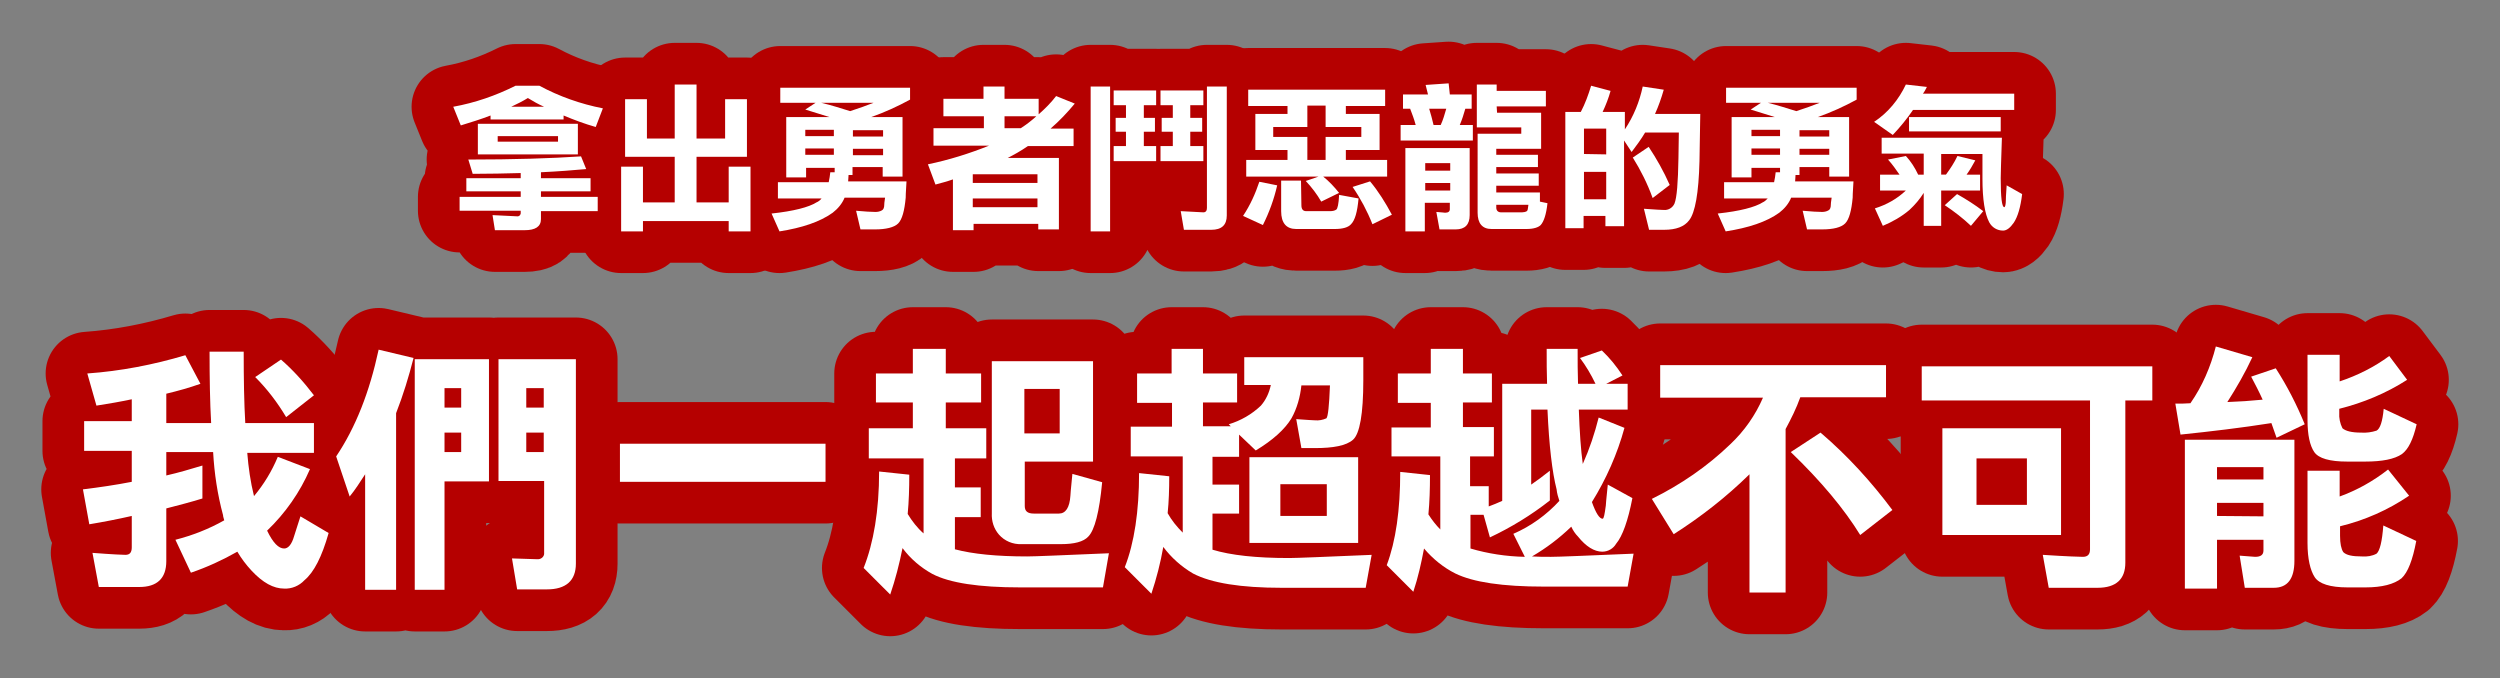
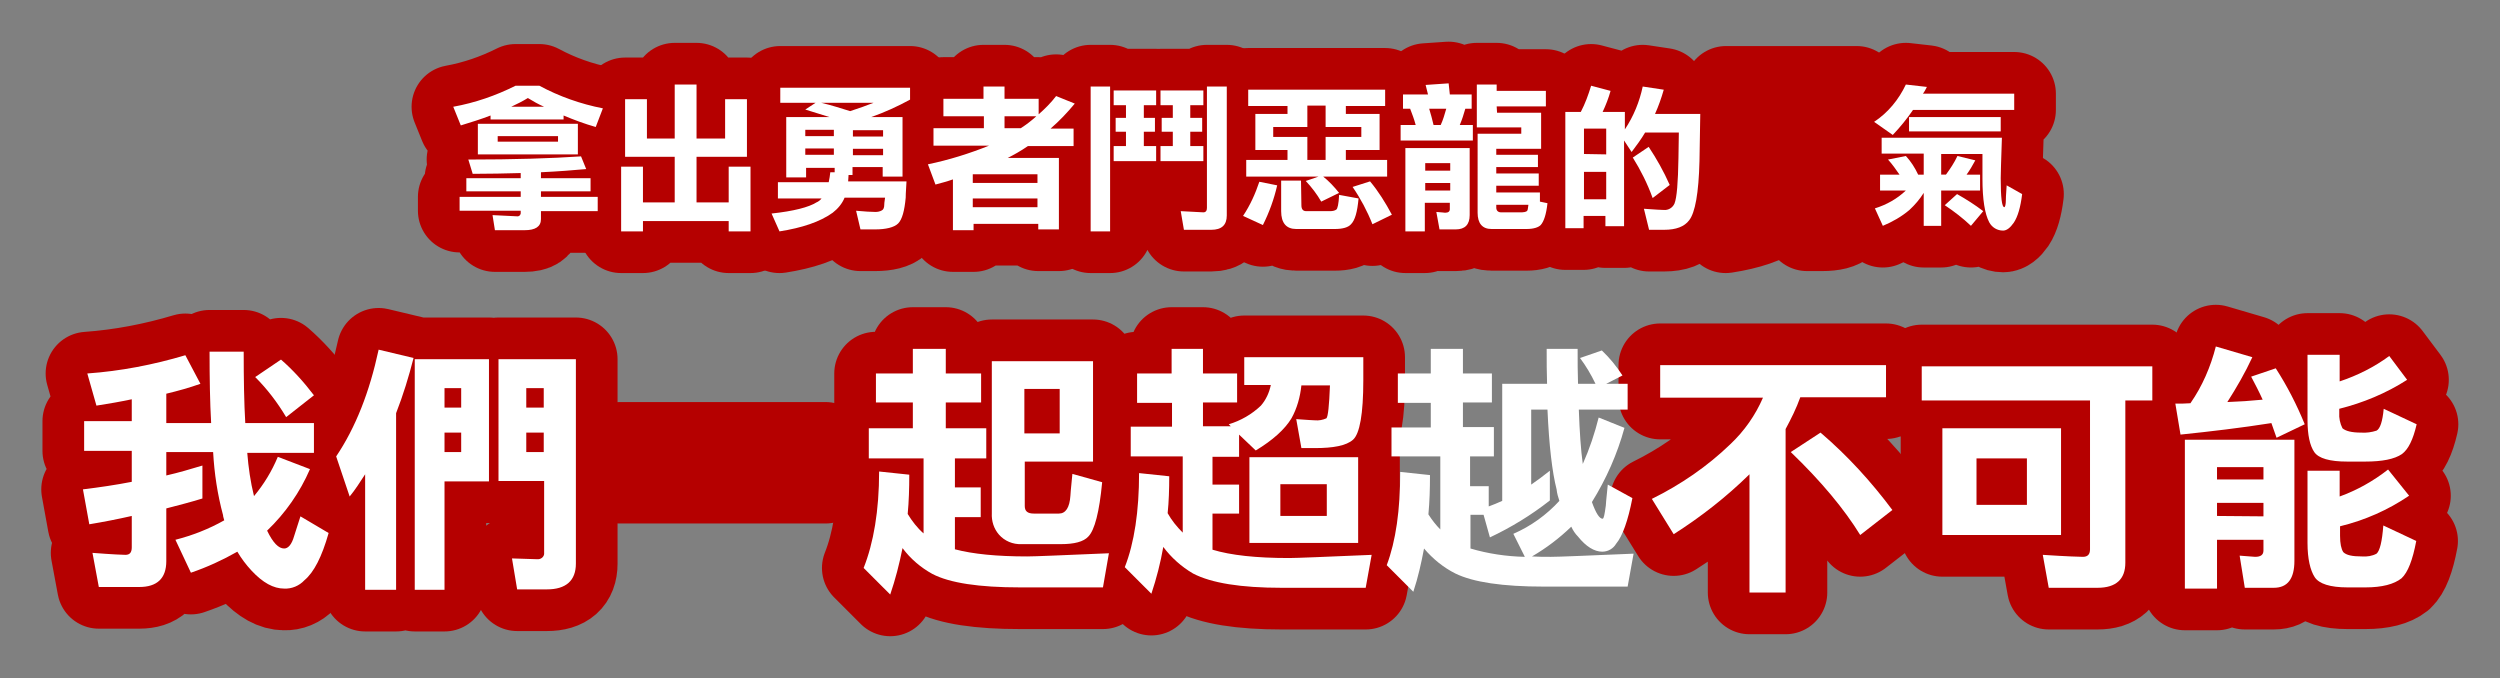
<svg xmlns="http://www.w3.org/2000/svg" version="1.1" id="圖層_1" x="0px" y="0px" viewBox="0 0 629.9 170.9" style="enable-background:new 0 0 629.9 170.9;" xml:space="preserve">
  <rect x="0" y="0" width="629.9" height="170.9" fill="#808080" stroke="none" />
  <title>kv-text</title>
  <g id="text">
    <path style="fill:none;stroke:#B50000;stroke-width:21;stroke-linecap:round;stroke-linejoin:round;" d="M50.5,96.7   c-2.8,1-5.7,1.8-8.6,2.5v7.4h11.3c-0.3-5.3-0.4-11.3-0.4-18h8.6c0,6.9,0.1,12.9,0.4,18h17.3v7.5H62.3c0.3,3.7,0.8,7.3,1.7,10.9   c2.5-3,4.5-6.3,6-9.9l8.1,3.1c-2.5,5.8-6.2,11.1-10.8,15.5c1.5,3.1,2.9,4.5,4.3,4.5c1,0,1.9-1,2.5-3.1c0.4-1.4,1-3,1.6-5l7.1,4.2   c-1.7,6-3.7,9.9-6.1,11.9c-1.3,1.4-3.2,2.2-5.1,2.1c-2.7,0-5.4-1.5-8.2-4.5c-1.4-1.5-2.6-3.1-3.6-4.8c-3.7,2.1-7.6,3.9-11.7,5.3   l-3.9-8.3c4.3-1.1,8.4-2.7,12.3-4.9c-0.1-0.5-0.3-0.9-0.3-1.3c-1.4-5.2-2.2-10.5-2.5-15.9H41.9v5.9c3.1-0.7,6.1-1.6,9.1-2.5v8.3   c-2.9,0.9-6,1.7-9.1,2.5v13.3c0,4.3-2.3,6.5-6.8,6.5H24.9l-1.6-8.6c5.1,0.4,7.9,0.5,8.3,0.5c1.1,0,1.6-0.6,1.6-1.9v-7.9   c-3.5,0.8-7.1,1.5-10.7,2.1l-1.6-8.8c4.1-0.5,8.2-1.1,12.3-1.9v-7.8h-12v-7.5h12v-5.5c-2.8,0.6-5.7,1.1-8.9,1.6l-2.3-8.1   c8.4-0.6,16.7-2.2,24.7-4.6L50.5,96.7z M79.1,99.6l-7,5.5c-2.2-3.7-4.8-7.1-7.8-10.1l6.5-4.4C73.8,93.2,76.6,96.3,79.1,99.6z" />
    <path style="fill:none;stroke:#B50000;stroke-width:21;stroke-linecap:round;stroke-linejoin:round;" d="M104.2,90.2   c-1.2,4.7-2.6,9.3-4.4,13.9v44.5H92v-29.1c-1.3,2-2.5,3.9-3.9,5.6L84.7,115c4.9-7.3,8.4-16.2,10.7-26.9L104.2,90.2z M112,148.6   h-7.5V90.5h18.7v30.8H112L112,148.6z M112,97.8v4.9h4.2v-4.9H112z M112,113.9h4.2V109H112L112,113.9z M145.1,90.5V142   c0,4.3-2.5,6.5-7.3,6.5h-7.5l-1.3-7.8c3.7,0.1,5.7,0.2,6.3,0.2c0.9,0.1,1.7-0.5,1.8-1.3c0-0.2,0-0.3,0-0.5v-17.9h-11.5V90.5   L145.1,90.5L145.1,90.5z M137,97.8h-4.4v4.9h4.4V97.8z M137,109h-4.4v4.9h4.4V109z" />
    <path style="fill:none;stroke:#B50000;stroke-width:21;stroke-linecap:round;stroke-linejoin:round;" d="M208,111.8v9.6h-51.8v-9.6   H208z" />
    <path style="fill:none;stroke:#B50000;stroke-width:21;stroke-linecap:round;stroke-linejoin:round;" d="M230,94.1v-6.2h8.3v6.2   h8.9v7.3h-8.9v6.5h10.2v7.6h-7.9v7.3h6.5v7.5h-6.5v8.1c4.5,1.2,10.6,1.8,18.2,1.8c1.9,0,8.8-0.3,20.6-0.8l-1.5,8.6h-20.9   c-10.3,0-17.7-1.1-22.1-3.4c-2.9-1.6-5.5-3.8-7.5-6.5c-0.8,4-1.8,7.9-3.1,11.7l-6.7-6.7c2.5-6.3,3.9-14.4,3.9-24.3l7.6,0.8   c0,3.5-0.1,6.7-0.4,9.9c1.1,1.8,2.4,3.5,4,4.9v-18.9h-13.8v-7.6H230v-6.5h-9.3v-7.3H230z M275.4,91v25.3h-17.2v11.2   c0,1.3,0.7,1.9,2.3,1.9h6.3c1.7,0,2.7-1.5,2.9-4.5c0,0,0.1-1.8,0.5-5.5l7.5,2.1c-0.7,7.5-1.9,12.1-3.5,13.7   c-1.2,1.3-3.5,1.9-6.9,1.9h-9.9c-2.2,0.1-4.3-0.8-5.7-2.4c-1.3-1.5-1.9-3.4-1.8-5.4V91H275.4z M267,98h-8.9v11.2h8.9V98z" />
    <path style="fill:none;stroke:#B50000;stroke-width:21;stroke-linecap:round;stroke-linejoin:round;" d="M295.2,94.1v-6.2h7.9v6.2   h8.6v7.3h-8.6v6h7l-0.5-0.5c3-0.9,5.8-2.5,8.1-4.7c1.3-1.5,2.1-3.3,2.5-5.2h-6.7v-7h30v5.8c0,8.5-0.9,13.5-2.6,15s-5,2.1-9.6,2.1   h-3.4l-1.3-7.3c2.8,0.2,4.3,0.3,4.7,0.3c1,0.1,2-0.1,2.9-0.5c0.4-0.4,0.7-3.1,0.9-8.3h-7.2c-0.3,2.9-1.1,5.8-2.5,8.3   c-1.7,2.8-4.7,5.5-9,8.1l-4.2-4v5.6h-6.7v7h6.7v7.3h-6.7v9.1c4.6,1.4,11,2.1,19.3,2.1c1.9,0,8.9-0.3,20.8-0.8l-1.5,8.3h-21.1   c-10.4,0-17.8-1.2-22.4-3.6c-2.9-1.7-5.5-4-7.5-6.7c-0.7,4-1.7,7.9-3,11.8l-6.7-6.7c2.4-6.1,3.6-14.1,3.6-23.7l7.6,0.8   c0,3.3-0.1,6.4-0.4,9.3c1,1.8,2.3,3.4,3.8,4.9V115h-13.1v-7.5h10.4v-6h-8.8v-7.4H295.2z M342.2,115.2v21.6h-27.4v-21.6L342.2,115.2   z M334.3,122h-11.7v8h11.7L334.3,122z" />
-     <path style="fill:none;stroke:#B50000;stroke-width:21;stroke-linecap:round;stroke-linejoin:round;" d="M360.5,94.1v-6.2h8.1v6.2   h7.3v7.3h-7.3v6.2h7.8v7.4h-6v7.5h4.7v5.1c1.1-0.4,2.3-0.9,3.4-1.4V96.7h11.3c-0.1-2.8-0.1-5.7-0.1-8.8h7.8c0,3.2,0,6.1,0.1,8.8   h4.4c-1.1-2.3-2.4-4.5-3.9-6.5l5.5-1.9c2,1.9,3.7,4,5.2,6.3l-4.1,2.1h5.4v6.5h-12.3c0.2,5.6,0.5,10.1,1,13.7c1.7-3.8,3-7.7,4-11.7   l6.5,2.6c-1.8,6.6-4.6,12.9-8.2,18.7c1,2.8,1.9,4.2,2.7,4.2c0.3,0,0.5-1.1,0.8-3.3c0,0,0.1-1.7,0.5-5.3l6.2,3.4   c-1.1,5.7-2.5,9.6-4.1,11.5c-0.7,1.2-2,2-3.5,2c-2,0-4.1-1.3-6.1-3.8c-0.7-0.7-1.3-1.6-1.7-2.5c-3,2.9-6.3,5.4-9.9,7.5   c1.5,0.1,3.1,0.1,4.8,0.1c1.9,0,8.9-0.3,20.8-0.8l-1.5,8.3h-21.1c-10.4,0-17.8-1.1-22.3-3.3c-3-1.5-5.7-3.7-7.9-6.3   c-0.7,3.7-1.5,7.3-2.7,10.9l-6.7-6.7c2.3-6.1,3.4-13.9,3.4-23.5l7.5,0.8c0,3.5-0.1,6.7-0.4,9.9c0.9,1.4,1.9,2.7,3,3.8V115h-12.3   v-7.3h9.9v-6.2h-8.3v-7.4H360.5z M381.3,134.5c4.4-1.9,8.4-4.8,11.6-8.3c-0.3-0.9-0.6-1.9-0.7-2.9c-1.1-4.3-1.9-11-2.3-20.1h-4.1   v18.9c1.6-1.1,3.2-2.3,4.7-3.5v7.5c-4.7,3.7-9.8,6.8-15.1,9.3l-1.6-5.7h-3.3v8.5c4.4,1.3,9,2,13.7,2.1L381.3,134.5z" />
    <path style="fill:none;stroke:#B50000;stroke-width:21;stroke-linecap:round;stroke-linejoin:round;" d="M475.2,92v8.1h-21.6   c-1,2.8-2.3,5.4-3.7,8v41.2h-9.1v-29.8c-5.8,5.7-12.2,10.7-19.1,15.1l-5.5-8.9c7.3-3.6,14-8.2,19.8-13.8c3.5-3.3,6.3-7.3,8.2-11.7   h-25.9V92H475.2z M476.8,128.5l-8.1,6.3c-4-6.5-9.8-13.5-17.5-20.9l7.5-4.9C465.5,114.8,471.5,121.4,476.8,128.5L476.8,128.5z" />
    <path style="fill:none;stroke:#B50000;stroke-width:21;stroke-linecap:round;stroke-linejoin:round;" d="M542.3,92.3v8.6h-6.8v40.9   c0,4.1-2.3,6.3-7,6.3h-12.3l-1.5-8.3c6.1,0.4,9.5,0.5,10.1,0.5c1.2,0,1.8-0.6,1.8-1.9v-37.5h-42.4v-8.6H542.3z M519.3,107.9v26.9   h-29.9v-26.9H519.3z M510.7,115.5H498v11.7h12.7L510.7,115.5z" />
    <path style="fill:none;stroke:#B50000;stroke-width:21;stroke-linecap:round;stroke-linejoin:round;" d="M567.5,90   c-1.8,3.9-4,7.7-6.3,11.3c2.9-0.1,5.9-0.3,8.9-0.6c-0.9-2-1.9-3.9-2.9-5.8l6.2-2.1c2.9,4.5,5.3,9.2,7.3,14.1l-7.1,3.4   c-0.4-1.2-0.9-2.5-1.3-3.7c-7.6,1.2-15.2,2.1-22.9,2.9l-1.3-7.8c1.3,0,2.5,0,3.8-0.1c3-4.3,5.1-9.2,6.4-14.3L567.5,90z    M578.1,110.8v30.5c0,4.5-1.7,6.8-5.2,6.8h-7.3l-1.3-8.1c2.5,0.2,3.9,0.3,3.9,0.3c1.4,0,2.1-0.5,2.1-1.6V136h-11.7v12.3h-8.1v-37.5   L578.1,110.8L578.1,110.8z M570.3,120.8v-3.1h-11.7v3.1H570.3z M570.3,130.1v-3.4h-11.7v3.3L570.3,130.1z M606.5,95.7   c-5.3,3.4-11.1,5.8-17.1,7.3v1c-0.1,1.3,0.2,2.7,0.8,3.9c0.8,0.7,2.3,1.1,4.7,1.1c1.3,0.1,2.7-0.1,3.9-0.5c0.9-0.5,1.5-2.3,1.8-5.5   l8.3,3.9c-0.9,3.9-2.1,6.3-3.7,7.5c-1.9,1.3-5,1.9-9.3,1.9h-4.5c-4.4,0-7.2-0.8-8.3-2.4s-1.7-4.3-1.7-8V89.4h8.1v6.7   c4.5-1.5,8.7-3.6,12.5-6.4L606.5,95.7z M607,124.9c-5.3,3.6-11.2,6.2-17.4,7.7v2.4c0,2,0.3,3.3,0.8,4.1c0.8,0.8,2.3,1.1,4.7,1.1   c1.3,0.1,2.6-0.1,3.7-0.7c0.8-0.7,1.4-3,1.7-7.1l8.3,3.9c-0.9,4.8-2.1,7.9-3.7,9.4c-1.9,1.5-4.9,2.3-9.1,2.3h-4.5   c-4.4,0-7.2-0.9-8.3-2.6s-1.8-4.6-1.8-8.6v-18.2h8.1v6.5c4.4-1.6,8.5-3.9,12.2-6.8L607,124.9z" />
    <g>
      <path style="fill:none;stroke:#B50000;stroke-width:21;stroke-linecap:round;stroke-linejoin:round;" d="M135.9,21.6    c5,2.7,10.4,4.6,16,5.7l-1.8,4.7c-2.8-0.8-5.5-1.8-8.1-2.9v1h-18.4v-1c-2.3,0.9-4.9,1.7-7.5,2.5l-1.9-4.7c5.5-1,10.7-2.8,15.7-5.3    H135.9L135.9,21.6z M147.7,42.6c-3.3,0.3-7.1,0.6-11.4,0.8v1.5h12.5v3.3h-12.5v1.4h14.3v3.6h-14.3v2c0,1.9-1.4,2.8-4.1,2.8h-7.5    l-0.6-3.8c3.7,0.2,5.8,0.3,6.1,0.3c0.5,0.1,0.9-0.2,1-0.7c0-0.1,0-0.2,0-0.3v-0.4h-15.4v-3.5h15.4v-1.4h-13.7v-3.3h13.7v-1.3    c-3.8,0.1-7.8,0.2-12.1,0.2l-1.1-3.6c11.5,0,20.9-0.3,28.4-0.8L147.7,42.6z M145.6,31.2v7.7h-25.2v-7.7H145.6z M140.6,34.3h-15.2    v1.4h15.2L140.6,34.3z M137.1,26.9c-1.4-0.6-2.8-1.4-4.1-2.2c-1.3,0.8-2.7,1.5-4.2,2.2H137.1z" />
      <path style="fill:none;stroke:#B50000;stroke-width:21;stroke-linecap:round;stroke-linejoin:round;" d="M162.9,34.9h7.1V21.3h5.5    v13.6h7.2V25h5.5v14.5h-12.7V51h8.1v-9h5.5v16.3h-5.5v-2.6H162v2.6h-5.5V42h5.5v9h8V39.5h-12.5V25h5.5V34.9z" />
      <path style="fill:none;stroke:#B50000;stroke-width:21;stroke-linecap:round;stroke-linejoin:round;" d="M229.3,22.1v3    c-3.1,1.7-6.4,3.2-9.8,4.4h7.9v15h-5v-2.4h-7.6v2h-1c0,0.6-0.1,1.1-0.1,1.6h14.7c-0.2,2.8-0.2,4.1-0.2,4.1    c-0.3,3.3-0.9,5.5-1.9,6.5s-3.1,1.5-5.8,1.5h-3.7l-1.1-4.7c2.2,0.2,3.9,0.3,4.9,0.3c0.5,0,1.1-0.1,1.6-0.4    c0.4-0.2,0.6-0.7,0.6-1.5c0,0,0-0.6,0.2-1.7h-10.2c-0.6,1.5-1.7,2.8-3,3.8c-3.2,2.3-7.7,3.8-13.4,4.7l-2-4.5    c5.6-0.6,9.4-1.6,11.3-2.8c0.5-0.2,1-0.6,1.3-1h-11v-4.1h12.8c0.2-0.8,0.3-1.7,0.4-2.5h1.1v-1.1h-7.2v2.4h-5V29.5h10.9    c-1.9-0.6-3.9-1.2-6.1-1.9l2.6-1.7h-8.9v-3.8H229.3z M210.1,34.3v-1.6h-7.2v1.6L210.1,34.3z M210.1,39v-1.6h-7.2V39L210.1,39z     M214.2,28c2.2-0.7,4.1-1.4,5.9-2.1h-13.2C209.5,26.5,211.9,27.3,214.2,28L214.2,28z M214.9,34.4h7.6v-1.6h-7.6V34.4z M214.9,39.1    h7.6v-1.6h-7.6V39.1z" />
      <path style="fill:none;stroke:#B50000;stroke-width:21;stroke-linecap:round;stroke-linejoin:round;" d="M247.8,24.9v-3.1h5.3v3.1    h8.6v3.9c1.6-1.4,3.1-2.9,4.4-4.6l4.7,1.9c-1.9,2.3-3.9,4.4-6.1,6.3h5.8v4.4h-11.5c-0.9,0.6-1.8,1.2-2.7,1.7    c-0.9,0.5-1.6,0.9-2.4,1.3h12.9v18h-5.2v-1.4h-16.3V58h-5.2V45.2c-1.4,0.5-2.9,0.9-4.4,1.3l-1.9-5.1c5.3-1.1,10.4-2.7,15.4-4.7    h-14v-4.4h12.7v-3h-10.2v-4.4H247.8z M261.4,46.1v-2.2h-16.3v2.2H261.4z M261.4,52.2V50h-16.3v2.2L261.4,52.2z M261.1,29.3h-8v3    h4.1C258.6,31.4,259.9,30.4,261.1,29.3z" />
      <path style="fill:none;stroke:#B50000;stroke-width:21;stroke-linecap:round;stroke-linejoin:round;" d="M279.7,21.8v36.5h-4.9    V21.8H279.7z M291.3,22.8v3.7h-3.1v3.2h2.8v3.5h-2.8v3.6h3.1v3.8h-10.7v-3.8h3.1v-3.6h-2.6v-3.5h2.6v-3.2h-3.1v-3.7L291.3,22.8z     M303.2,22.8v3.7h-3.3v3.2h3v3.5h-3v3.6h3.3v3.8h-10.8v-3.8h3.1v-3.6h-2.8v-3.5h2.8v-3.2h-3.1v-3.7L303.2,22.8z M309.1,54.3    c0,2.4-1.3,3.6-3.9,3.6h-6.9l-0.8-4.7c3.4,0.2,5.3,0.3,5.7,0.3c0.6,0,0.9-0.4,0.9-1.1V21.8h5L309.1,54.3z" />
      <path style="fill:none;stroke:#B50000;stroke-width:21;stroke-linecap:round;stroke-linejoin:round;" d="M321.8,46.7    c-0.8,3.5-2,6.8-3.6,10l-5-2.3c1.8-2.7,3.1-5.6,4.1-8.6L321.8,46.7z M349,22.6v4.1h-9.9v2h8.5v9.1h-8.5v2.5h10.4v4.2h-16.1    c1.5,1.2,2.8,2.6,4,4.1l-4.5,2.2c-1.1-1.9-2.4-3.6-3.9-5.2l3.2-1.1h-18.2v-4.2h10.4v-2.5h-8.1v-9.1h8.1v-2h-9.9v-4.1L349,22.6z     M334,40.3v-5.8h9V32h-9v-5.4h-4.6V32h-8.6v2.5h8.6v5.8L334,40.3z M327.9,51.7c0,1,0.4,1.5,1.2,1.5h6.1c0.5,0,1.1-0.1,1.5-0.4    c0.3-0.2,0.6-1.4,0.7-3.7l4.9,0.9c-0.3,3.4-0.9,5.5-1.9,6.5c-0.7,0.8-2.1,1.2-4.1,1.2h-9.7c-2.5,0-3.8-1.5-3.8-4.5v-7.7h5    L327.9,51.7z M350.7,54.1l-4.9,2.4c-1.3-3.3-3-6.5-5-9.4l4.4-1.4C347.3,48.2,349.1,51.1,350.7,54.1L350.7,54.1z" />
      <path style="fill:none;stroke:#B50000;stroke-width:21;stroke-linecap:round;stroke-linejoin:round;" d="M365.3,23.8h5.5v3.6h-1.6    c-0.4,1.4-0.8,2.7-1.4,4.1h3.3v3.9h-18.2v-3.9h3.8c-0.4-1.5-0.9-2.8-1.4-4.1h-1.8v-3.6h6.3c-0.2-0.9-0.4-1.6-0.6-2.4l5.8-0.4    C365.1,22,365.2,22.9,365.3,23.8z M370.3,37.3v16.9c0,2.4-1.2,3.6-3.5,3.6h-4.1l-0.8-4.4c1.4,0.1,2.2,0.2,2.2,0.2    c0.8,0,1.2-0.3,1.2-0.9v-1.6h-6.3v7.2h-4.9v-21L370.3,37.3L370.3,37.3z M365.4,43v-1.9h-6.3V43H365.4z M365.4,48v-1.9h-6.3V48    H365.4z M363,31.5c0.6-1.3,1-2.7,1.4-4.1h-4.3c0.4,1.4,0.8,2.7,1.1,4.1L363,31.5z M377.2,28.4h11.1v9.1H377V39h10.5v3.1H377v1.6    h10.7v3.1H377v1.7h11v2.3l1.9,0.4c-0.3,2.8-0.9,4.6-1.7,5.5c-0.6,0.6-1.8,1-3.6,1h-8.8c-2.3,0-3.5-1.4-3.5-4.1V33.7h11v-1.6h-11.2    V21.3h5v1.6h12.4v3.9h-12.4L377.2,28.4z M377,51.7v0.6c0,0.8,0.5,1.2,1.2,1.2h5.3c0.4,0,0.9-0.1,1.2-0.3c0.2-0.1,0.3-0.6,0.4-1.6    H377z" />
      <path style="fill:none;stroke:#B50000;stroke-width:21;stroke-linecap:round;stroke-linejoin:round;" d="M405.8,22.9    c-0.5,1.8-1.2,3.6-2,5.3h5.6v4.4c2.2-3.3,3.7-7,4.5-10.8l5.3,0.8c-0.6,2.1-1.3,4.1-2.2,6.1h11.4l-0.2,11.9    c-0.2,8.1-1.1,13-2.6,14.9c-1.2,1.6-3.3,2.4-6.3,2.4h-3.8l-1.3-5.3c2.8,0.2,4.5,0.3,5,0.3c1.1,0.1,2.2-0.5,2.7-1.6    c0.6-1.5,0.9-5.3,1-11.4l0.1-6.5h-8.5c-1,1.7-2.2,3.3-3.4,4.9l-1.9-2.9V57h-4.7v-2.6H399v3.1h-4.6V28.2h3.9    c1.1-2.1,1.9-4.3,2.6-6.6L405.8,22.9z M404.7,38.9v-6.5h-5.6v6.4L404.7,38.9z M404.7,50.2v-6.9h-5.6v6.9L404.7,50.2z M420.7,46.6    l-4.3,3.3c-1.3-3.6-3-7-5-10.2l4-2.7C417.4,40,419.2,43.2,420.7,46.6L420.7,46.6z" />
      <path style="fill:none;stroke:#B50000;stroke-width:21;stroke-linecap:round;stroke-linejoin:round;" d="M467.8,22.1v3    c-3.1,1.7-6.4,3.2-9.8,4.4h7.9v15h-5v-2.4h-7.5v2h-1c0,0.6-0.1,1.1-0.1,1.6H467c-0.2,2.8-0.2,4.1-0.2,4.1    c-0.3,3.3-0.9,5.5-1.9,6.5s-3,1.5-5.8,1.5h-3.8l-1.1-4.7c2.2,0.2,3.9,0.3,4.9,0.3c0.5,0,1.1-0.1,1.6-0.4c0.4-0.2,0.6-0.7,0.6-1.5    c0,0,0-0.6,0.2-1.7h-10.2c-0.6,1.5-1.7,2.8-3,3.8c-3.2,2.3-7.7,3.8-13.5,4.7l-2-4.5c5.6-0.6,9.4-1.6,11.3-2.8    c0.5-0.2,0.9-0.6,1.3-1h-11v-4.1H447c0.2-0.8,0.3-1.7,0.4-2.5h1.1v-1.1h-7.2v2.4h-5V29.5h10.9c-1.9-0.6-3.9-1.2-6.1-1.9l2.6-1.7    h-8.8v-3.8H467.8z M448.5,34.3v-1.6h-7.2v1.6L448.5,34.3z M448.5,39v-1.6h-7.2V39L448.5,39z M452.6,28c2.2-0.7,4.1-1.4,5.9-2.1    h-13.1C447.9,26.5,450.3,27.3,452.6,28L452.6,28z M453.4,34.4h7.5v-1.6h-7.5L453.4,34.4z M453.4,39h7.5v-1.5h-7.5V39z" />
      <path style="fill:none;stroke:#B50000;stroke-width:21;stroke-linecap:round;stroke-linejoin:round;" d="M485.5,21.9    c-0.3,0.6-0.6,1.2-1,1.7h23v4.1H482c-1.5,2.2-3.2,4.3-5.1,6.3l-4.7-3.3c3.5-2.3,6.2-5.6,8-9.4L485.5,21.9z M504.4,34.7    c-0.2,5.9-0.3,9.2-0.3,10.2c0,4.9,0.3,7.3,0.9,7.3c0.2,0,0.4-0.6,0.4-1.9c0,0,0-1.2,0.2-3.6l3.9,2.2c-0.4,3.3-1.1,5.7-2.1,7.2    c-0.9,1.3-1.8,2-2.7,2c-1.5,0-2.8-0.8-3.5-2.1c-1.1-2.1-1.7-5.7-1.7-11v-6.2h-10.4V44h1.2c1.1-1.5,2.1-3,2.9-4.7l4.5,1.1    c-0.7,1.3-1.4,2.5-2.2,3.6h3.4v4h-9.8v8.9h-4.4v-8.3c-1,1.6-2.2,3-3.6,4.3c-2,1.7-4.3,3-6.7,4l-2-4.4c2.9-0.9,5.6-2.4,7.8-4.5    h-6.5v-4h4.9c-0.9-1.3-1.8-2.6-2.9-3.8l4.5-0.9c1.3,1.4,2.3,3,3.1,4.7h1.4v-5.3h-10.6v-4H504.4z M504.1,29.5v3.6H481v-3.6    L504.1,29.5z M499.7,53.2l-3.1,3.7c-2-1.9-4.2-3.6-6.6-5.2l3.1-2.8C495.4,50.2,497.6,51.6,499.7,53.2z" />
      <path style="fill:#FFFFFF;" d="M135.9,21.6c5,2.7,10.4,4.6,16,5.7l-1.8,4.7c-2.8-0.8-5.5-1.8-8.1-2.9v1h-18.4v-1    c-2.3,0.9-4.9,1.7-7.5,2.5l-1.9-4.7c5.5-1,10.7-2.8,15.7-5.3H135.9L135.9,21.6z M147.7,42.6c-3.3,0.3-7.1,0.6-11.4,0.8v1.5h12.5    v3.3h-12.5v1.4h14.3v3.6h-14.3v2c0,1.9-1.4,2.8-4.1,2.8h-7.5l-0.6-3.8c3.7,0.2,5.8,0.3,6.1,0.3c0.5,0.1,0.9-0.2,1-0.7    c0-0.1,0-0.2,0-0.3v-0.4h-15.4v-3.5h15.4v-1.4h-13.7v-3.3h13.7v-1.3c-3.8,0.1-7.8,0.2-12.1,0.2l-1.1-3.6c11.5,0,20.9-0.3,28.4-0.8    L147.7,42.6z M145.6,31.2v7.7h-25.2v-7.7H145.6z M140.6,34.3h-15.2v1.4h15.2L140.6,34.3z M137.1,26.9c-1.4-0.6-2.8-1.4-4.1-2.2    c-1.3,0.8-2.7,1.5-4.2,2.2H137.1z" />
      <path style="fill:#FFFFFF;" d="M162.9,34.9h7.1V21.3h5.5v13.6h7.2V25h5.5v14.5h-12.7V51h8.1v-9h5.5v16.3h-5.5v-2.6H162v2.6h-5.5    V42h5.5v9h8V39.5h-12.5V25h5.5V34.9z" />
      <path style="fill:#FFFFFF;" d="M229.3,22.1v3c-3.1,1.7-6.4,3.2-9.8,4.4h7.9v15h-5v-2.4h-7.6v2h-1c0,0.6-0.1,1.1-0.1,1.6h14.7    c-0.2,2.8-0.2,4.1-0.2,4.1c-0.3,3.3-0.9,5.5-1.9,6.5s-3.1,1.5-5.8,1.5h-3.7l-1.1-4.7c2.2,0.2,3.9,0.3,4.9,0.3    c0.5,0,1.1-0.1,1.6-0.4c0.4-0.2,0.6-0.7,0.6-1.5c0,0,0-0.6,0.2-1.7h-10.2c-0.6,1.5-1.7,2.8-3,3.8c-3.2,2.3-7.7,3.8-13.4,4.7    l-2-4.5c5.6-0.6,9.4-1.6,11.3-2.8c0.5-0.2,1-0.6,1.3-1h-11v-4.1h12.8c0.2-0.8,0.3-1.7,0.4-2.5h1.1v-1.1h-7.2v2.4h-5V29.5h10.9    c-1.9-0.6-3.9-1.2-6.1-1.9l2.6-1.7h-8.9v-3.8H229.3z M210.1,34.3v-1.6h-7.2v1.6L210.1,34.3z M210.1,39v-1.6h-7.2V39L210.1,39z     M214.2,28c2.2-0.7,4.1-1.4,5.9-2.1h-13.2C209.5,26.5,211.9,27.3,214.2,28L214.2,28z M214.9,34.4h7.6v-1.6h-7.6V34.4z M214.9,39.1    h7.6v-1.6h-7.6V39.1z" />
      <path style="fill:#FFFFFF;" d="M247.8,24.9v-3.1h5.3v3.1h8.6v3.9c1.6-1.4,3.1-2.9,4.4-4.6l4.7,1.9c-1.9,2.3-3.9,4.4-6.1,6.3h5.8    v4.4h-11.5c-0.9,0.6-1.8,1.2-2.7,1.7c-0.9,0.5-1.6,0.9-2.4,1.3h12.9v18h-5.2v-1.4h-16.3V58h-5.2V45.2c-1.4,0.5-2.9,0.9-4.4,1.3    l-1.9-5.1c5.3-1.1,10.4-2.7,15.4-4.7h-14v-4.4h12.7v-3h-10.2v-4.4H247.8z M261.4,46.1v-2.2h-16.3v2.2H261.4z M261.4,52.2V50h-16.3    v2.2L261.4,52.2z M261.1,29.3h-8v3h4.1C258.6,31.4,259.9,30.4,261.1,29.3z" />
      <path style="fill:#FFFFFF;" d="M279.7,21.8v36.5h-4.9V21.8H279.7z M291.3,22.8v3.7h-3.1v3.2h2.8v3.5h-2.8v3.6h3.1v3.8h-10.7v-3.8    h3.1v-3.6h-2.6v-3.5h2.6v-3.2h-3.1v-3.7L291.3,22.8z M303.2,22.8v3.7h-3.3v3.2h3v3.5h-3v3.6h3.3v3.8h-10.8v-3.8h3.1v-3.6h-2.8    v-3.5h2.8v-3.2h-3.1v-3.7L303.2,22.8z M309.1,54.3c0,2.4-1.3,3.6-3.9,3.6h-6.9l-0.8-4.7c3.4,0.2,5.3,0.3,5.7,0.3    c0.6,0,0.9-0.4,0.9-1.1V21.8h5L309.1,54.3z" />
      <path style="fill:#FFFFFF;" d="M321.8,46.7c-0.8,3.5-2,6.8-3.6,10l-5-2.3c1.8-2.7,3.1-5.6,4.1-8.6L321.8,46.7z M349,22.6v4.1h-9.9    v2h8.5v9.1h-8.5v2.5h10.4v4.2h-16.1c1.5,1.2,2.8,2.6,4,4.1l-4.5,2.2c-1.1-1.9-2.4-3.6-3.9-5.2l3.2-1.1h-18.2v-4.2h10.4v-2.5h-8.1    v-9.1h8.1v-2h-9.9v-4.1L349,22.6z M334,40.3v-5.8h9V32h-9v-5.4h-4.6V32h-8.6v2.5h8.6v5.8L334,40.3z M327.9,51.7    c0,1,0.4,1.5,1.2,1.5h6.1c0.5,0,1.1-0.1,1.5-0.4c0.3-0.2,0.6-1.4,0.7-3.7l4.9,0.9c-0.3,3.4-0.9,5.5-1.9,6.5    c-0.7,0.8-2.1,1.2-4.1,1.2h-9.7c-2.5,0-3.8-1.5-3.8-4.5v-7.7h5L327.9,51.7z M350.7,54.1l-4.9,2.4c-1.3-3.3-3-6.5-5-9.4l4.4-1.4    C347.3,48.2,349.1,51.1,350.7,54.1L350.7,54.1z" />
      <path style="fill:#FFFFFF;" d="M365.3,23.8h5.5v3.6h-1.6c-0.4,1.4-0.8,2.7-1.4,4.1h3.3v3.9h-18.2v-3.9h3.8    c-0.4-1.5-0.9-2.8-1.4-4.1h-1.8v-3.6h6.3c-0.2-0.9-0.4-1.6-0.6-2.4l5.8-0.4C365.1,22,365.2,22.9,365.3,23.8z M370.3,37.3v16.9    c0,2.4-1.2,3.6-3.5,3.6h-4.1l-0.8-4.4c1.4,0.1,2.2,0.2,2.2,0.2c0.8,0,1.2-0.3,1.2-0.9v-1.6h-6.3v7.2h-4.9v-21L370.3,37.3    L370.3,37.3z M365.4,43v-1.9h-6.3V43H365.4z M365.4,48v-1.9h-6.3V48H365.4z M363,31.5c0.6-1.3,1-2.7,1.4-4.1h-4.3    c0.4,1.4,0.8,2.7,1.1,4.1L363,31.5z M377.2,28.4h11.1v9.1H377V39h10.5v3.1H377v1.6h10.7v3.1H377v1.7h11v2.3l1.9,0.4    c-0.3,2.8-0.9,4.6-1.7,5.5c-0.6,0.6-1.8,1-3.6,1h-8.8c-2.3,0-3.5-1.4-3.5-4.1V33.7h11v-1.6h-11.2V21.3h5v1.6h12.4v3.9h-12.4    L377.2,28.4z M377,51.7v0.6c0,0.8,0.5,1.2,1.2,1.2h5.3c0.4,0,0.9-0.1,1.2-0.3c0.2-0.1,0.3-0.6,0.4-1.6H377z" />
      <path style="fill:#FFFFFF;" d="M405.8,22.9c-0.5,1.8-1.2,3.6-2,5.3h5.6v4.4c2.2-3.3,3.7-7,4.5-10.8l5.3,0.8    c-0.6,2.1-1.3,4.1-2.2,6.1h11.4l-0.2,11.9c-0.2,8.1-1.1,13-2.6,14.9c-1.2,1.6-3.3,2.4-6.3,2.4h-3.8l-1.3-5.3    c2.8,0.2,4.5,0.3,5,0.3c1.1,0.1,2.2-0.5,2.7-1.6c0.6-1.5,0.9-5.3,1-11.4l0.1-6.5h-8.5c-1,1.7-2.2,3.3-3.4,4.9l-1.9-2.9V57h-4.7    v-2.6H399v3.1h-4.6V28.2h3.9c1.1-2.1,1.9-4.3,2.6-6.6L405.8,22.9z M404.7,38.9v-6.5h-5.6v6.4L404.7,38.9z M404.7,50.2v-6.9h-5.6    v6.9L404.7,50.2z M420.7,46.6l-4.3,3.3c-1.3-3.6-3-7-5-10.2l4-2.7C417.4,40,419.2,43.2,420.7,46.6L420.7,46.6z" />
-       <path style="fill:#FFFFFF;" d="M467.8,22.1v3c-3.1,1.7-6.4,3.2-9.8,4.4h7.9v15h-5v-2.4h-7.5v2h-1c0,0.6-0.1,1.1-0.1,1.6H467    c-0.2,2.8-0.2,4.1-0.2,4.1c-0.3,3.3-0.9,5.5-1.9,6.5s-3,1.5-5.8,1.5h-3.8l-1.1-4.7c2.2,0.2,3.9,0.3,4.9,0.3c0.5,0,1.1-0.1,1.6-0.4    c0.4-0.2,0.6-0.7,0.6-1.5c0,0,0-0.6,0.2-1.7h-10.2c-0.6,1.5-1.7,2.8-3,3.8c-3.2,2.3-7.7,3.8-13.5,4.7l-2-4.5    c5.6-0.6,9.4-1.6,11.3-2.8c0.5-0.2,0.9-0.6,1.3-1h-11v-4.1H447c0.2-0.8,0.3-1.7,0.4-2.5h1.1v-1.1h-7.2v2.4h-5V29.5h10.9    c-1.9-0.6-3.9-1.2-6.1-1.9l2.6-1.7h-8.8v-3.8H467.8z M448.5,34.3v-1.6h-7.2v1.6L448.5,34.3z M448.5,39v-1.6h-7.2V39L448.5,39z     M452.6,28c2.2-0.7,4.1-1.4,5.9-2.1h-13.1C447.9,26.5,450.3,27.3,452.6,28L452.6,28z M453.4,34.4h7.5v-1.6h-7.5L453.4,34.4z     M453.4,39h7.5v-1.5h-7.5V39z" />
      <path style="fill:#FFFFFF;" d="M485.5,21.9c-0.3,0.6-0.6,1.2-1,1.7h23v4.1H482c-1.5,2.2-3.2,4.3-5.1,6.3l-4.7-3.3    c3.5-2.3,6.2-5.6,8-9.4L485.5,21.9z M504.4,34.7c-0.2,5.9-0.3,9.2-0.3,10.2c0,4.9,0.3,7.3,0.9,7.3c0.2,0,0.4-0.6,0.4-1.9    c0,0,0-1.2,0.2-3.6l3.9,2.2c-0.4,3.3-1.1,5.7-2.1,7.2c-0.9,1.3-1.8,2-2.7,2c-1.5,0-2.8-0.8-3.5-2.1c-1.1-2.1-1.7-5.7-1.7-11v-6.2    h-10.4V44h1.2c1.1-1.5,2.1-3,2.9-4.7l4.5,1.1c-0.7,1.3-1.4,2.5-2.2,3.6h3.4v4h-9.8v8.9h-4.4v-8.3c-1,1.6-2.2,3-3.6,4.3    c-2,1.7-4.3,3-6.7,4l-2-4.4c2.9-0.9,5.6-2.4,7.8-4.5h-6.5v-4h4.9c-0.9-1.3-1.8-2.6-2.9-3.8l4.5-0.9c1.3,1.4,2.3,3,3.1,4.7h1.4    v-5.3h-10.6v-4H504.4z M504.1,29.5v3.6H481v-3.6L504.1,29.5z M499.7,53.2l-3.1,3.7c-2-1.9-4.2-3.6-6.6-5.2l3.1-2.8    C495.4,50.2,497.6,51.6,499.7,53.2z" />
    </g>
    <path style="fill:#FFFFFF;" d="M50.5,96.7c-2.8,1-5.7,1.8-8.6,2.5v7.4h11.3c-0.3-5.3-0.4-11.3-0.4-18h8.6c0,6.9,0.1,12.9,0.4,18   h17.3v7.5H62.3c0.3,3.7,0.8,7.3,1.7,10.9c2.5-3,4.5-6.3,6-9.9l8.1,3.1c-2.5,5.8-6.2,11.1-10.8,15.5c1.5,3.1,2.9,4.5,4.3,4.5   c1,0,1.9-1,2.5-3.1c0.4-1.4,1-3,1.6-5l7.1,4.2c-1.7,6-3.7,9.9-6.1,11.9c-1.3,1.4-3.2,2.2-5.1,2.1c-2.7,0-5.4-1.5-8.2-4.5   c-1.4-1.5-2.6-3.1-3.6-4.8c-3.7,2.1-7.6,3.9-11.7,5.3l-3.9-8.3c4.3-1.1,8.4-2.7,12.3-4.9c-0.1-0.5-0.3-0.9-0.3-1.3   c-1.4-5.2-2.2-10.5-2.5-15.9H41.9v5.9c3.1-0.7,6.1-1.6,9.1-2.5v8.3c-2.9,0.9-6,1.7-9.1,2.5v13.3c0,4.3-2.3,6.5-6.8,6.5H24.9   l-1.6-8.6c5.1,0.4,7.9,0.5,8.3,0.5c1.1,0,1.6-0.6,1.6-1.9v-7.9c-3.5,0.8-7.1,1.5-10.7,2.1l-1.6-8.8c4.1-0.5,8.2-1.1,12.3-1.9v-7.8   h-12v-7.5h12v-5.5c-2.8,0.6-5.7,1.1-8.9,1.6l-2.3-8.1c8.4-0.6,16.7-2.2,24.7-4.6L50.5,96.7z M79.1,99.6l-7,5.5   c-2.2-3.7-4.8-7.1-7.8-10.1l6.5-4.4C73.8,93.2,76.6,96.3,79.1,99.6z" />
    <path style="fill:#FFFFFF;" d="M104.2,90.2c-1.2,4.7-2.6,9.3-4.4,13.9v44.5H92v-29.1c-1.3,2-2.5,3.9-3.9,5.6L84.7,115   c4.9-7.3,8.4-16.2,10.7-26.9L104.2,90.2z M112,148.6h-7.5V90.5h18.7v30.8H112L112,148.6z M112,97.8v4.9h4.2v-4.9H112z M112,113.9   h4.2V109H112L112,113.9z M145.1,90.5V142c0,4.3-2.5,6.5-7.3,6.5h-7.5l-1.3-7.8c3.7,0.1,5.7,0.2,6.3,0.2c0.9,0.1,1.7-0.5,1.8-1.3   c0-0.2,0-0.3,0-0.5v-17.9h-11.5V90.5L145.1,90.5L145.1,90.5z M137,97.8h-4.4v4.9h4.4V97.8z M137,109h-4.4v4.9h4.4V109z" />
-     <path style="fill:#FFFFFF;" d="M208,111.8v9.6h-51.8v-9.6H208z" />
    <path style="fill:#FFFFFF;" d="M230,94.1v-6.2h8.3v6.2h8.9v7.3h-8.9v6.5h10.2v7.6h-7.9v7.3h6.5v7.5h-6.5v8.1   c4.5,1.2,10.6,1.8,18.2,1.8c1.9,0,8.8-0.3,20.6-0.8l-1.5,8.6h-20.9c-10.3,0-17.7-1.1-22.1-3.4c-2.9-1.6-5.5-3.8-7.5-6.5   c-0.8,4-1.8,7.9-3.1,11.7l-6.7-6.7c2.5-6.3,3.9-14.4,3.9-24.3l7.6,0.8c0,3.5-0.1,6.7-0.4,9.9c1.1,1.8,2.4,3.5,4,4.9v-18.9h-13.8   v-7.6H230v-6.5h-9.3v-7.3H230z M275.4,91v25.3h-17.2v11.2c0,1.3,0.7,1.9,2.3,1.9h6.3c1.7,0,2.7-1.5,2.9-4.5c0,0,0.1-1.8,0.5-5.5   l7.5,2.1c-0.7,7.5-1.9,12.1-3.5,13.7c-1.2,1.3-3.5,1.9-6.9,1.9h-9.9c-2.2,0.1-4.3-0.8-5.7-2.4c-1.3-1.5-1.9-3.4-1.8-5.4V91H275.4z    M267,98h-8.9v11.2h8.9V98z" />
    <path style="fill:#FFFFFF;" d="M295.2,94.1v-6.2h7.9v6.2h8.6v7.3h-8.6v6h7l-0.5-0.5c3-0.9,5.8-2.5,8.1-4.7c1.3-1.5,2.1-3.3,2.5-5.2   h-6.7v-7h30v5.8c0,8.5-0.9,13.5-2.6,15s-5,2.1-9.6,2.1h-3.4l-1.3-7.3c2.8,0.2,4.3,0.3,4.7,0.3c1,0.1,2-0.1,2.9-0.5   c0.4-0.4,0.7-3.1,0.9-8.3h-7.2c-0.3,2.9-1.1,5.8-2.5,8.3c-1.7,2.8-4.7,5.5-9,8.1l-4.2-4v5.6h-6.7v7h6.7v7.3h-6.7v9.1   c4.6,1.4,11,2.1,19.3,2.1c1.9,0,8.9-0.3,20.8-0.8l-1.5,8.3h-21.1c-10.4,0-17.8-1.2-22.4-3.6c-2.9-1.7-5.5-4-7.5-6.7   c-0.7,4-1.7,7.9-3,11.8l-6.7-6.7c2.4-6.1,3.6-14.1,3.6-23.7l7.6,0.8c0,3.3-0.1,6.4-0.4,9.3c1,1.8,2.3,3.4,3.8,4.9V115h-13.1v-7.5   h10.4v-6h-8.8v-7.4H295.2z M342.2,115.2v21.6h-27.4v-21.6L342.2,115.2z M334.3,122h-11.7v8h11.7L334.3,122z" />
    <path style="fill:#FFFFFF;" d="M360.5,94.1v-6.2h8.1v6.2h7.3v7.3h-7.3v6.2h7.8v7.4h-6v7.5h4.7v5.1c1.1-0.4,2.3-0.9,3.4-1.4V96.7   h11.3c-0.1-2.8-0.1-5.7-0.1-8.8h7.8c0,3.2,0,6.1,0.1,8.8h4.4c-1.1-2.3-2.4-4.5-3.9-6.5l5.5-1.9c2,1.9,3.7,4,5.2,6.3l-4.1,2.1h5.4   v6.5h-12.3c0.2,5.6,0.5,10.1,1,13.7c1.7-3.8,3-7.7,4-11.7l6.5,2.6c-1.8,6.6-4.6,12.9-8.2,18.7c1,2.8,1.9,4.2,2.7,4.2   c0.3,0,0.5-1.1,0.8-3.3c0,0,0.1-1.7,0.5-5.3l6.2,3.4c-1.1,5.7-2.5,9.6-4.1,11.5c-0.7,1.2-2,2-3.5,2c-2,0-4.1-1.3-6.1-3.8   c-0.7-0.7-1.3-1.6-1.7-2.5c-3,2.9-6.3,5.4-9.9,7.5c1.5,0.1,3.1,0.1,4.8,0.1c1.9,0,8.9-0.3,20.8-0.8l-1.5,8.3h-21.1   c-10.4,0-17.8-1.1-22.3-3.3c-3-1.5-5.7-3.7-7.9-6.3c-0.7,3.7-1.5,7.3-2.7,10.9l-6.7-6.7c2.3-6.1,3.4-13.9,3.4-23.5l7.5,0.8   c0,3.5-0.1,6.7-0.4,9.9c0.9,1.4,1.9,2.7,3,3.8V115h-12.3v-7.3h9.9v-6.2h-8.3v-7.4H360.5z M381.3,134.5c4.4-1.9,8.4-4.8,11.6-8.3   c-0.3-0.9-0.6-1.9-0.7-2.9c-1.1-4.3-1.9-11-2.3-20.1h-4.1v18.9c1.6-1.1,3.2-2.3,4.7-3.5v7.5c-4.7,3.7-9.8,6.8-15.1,9.3l-1.6-5.7   h-3.3v8.5c4.4,1.3,9,2,13.7,2.1L381.3,134.5z" />
    <path style="fill:#FFFFFF;" d="M475.2,92v8.1h-21.6c-1,2.8-2.3,5.4-3.7,8v41.2h-9.1v-29.8c-5.8,5.7-12.2,10.7-19.1,15.1l-5.5-8.9   c7.3-3.6,14-8.2,19.8-13.8c3.5-3.3,6.3-7.3,8.2-11.7h-25.9V92H475.2z M476.8,128.5l-8.1,6.3c-4-6.5-9.8-13.5-17.5-20.9l7.5-4.9   C465.5,114.8,471.5,121.4,476.8,128.5L476.8,128.5z" />
    <path style="fill:#FFFFFF;" d="M542.3,92.3v8.6h-6.8v40.9c0,4.1-2.3,6.3-7,6.3h-12.3l-1.5-8.3c6.1,0.4,9.5,0.5,10.1,0.5   c1.2,0,1.8-0.6,1.8-1.9v-37.5h-42.4v-8.6H542.3z M519.3,107.9v26.9h-29.9v-26.9H519.3z M510.7,115.5H498v11.7h12.7L510.7,115.5z" />
    <path style="fill:#FFFFFF;" d="M567.5,90c-1.8,3.9-4,7.7-6.3,11.3c2.9-0.1,5.9-0.3,8.9-0.6c-0.9-2-1.9-3.9-2.9-5.8l6.2-2.1   c2.9,4.5,5.3,9.2,7.3,14.1l-7.1,3.4c-0.4-1.2-0.9-2.5-1.3-3.7c-7.6,1.2-15.2,2.1-22.9,2.9l-1.3-7.8c1.3,0,2.5,0,3.8-0.1   c3-4.3,5.1-9.2,6.4-14.3L567.5,90z M578.1,110.8v30.5c0,4.5-1.7,6.8-5.2,6.8h-7.3l-1.3-8.1c2.5,0.2,3.9,0.3,3.9,0.3   c1.4,0,2.1-0.5,2.1-1.6V136h-11.7v12.3h-8.1v-37.5L578.1,110.8L578.1,110.8z M570.3,120.8v-3.1h-11.7v3.1H570.3z M570.3,130.1v-3.4   h-11.7v3.3L570.3,130.1z M606.5,95.7c-5.3,3.4-11.1,5.8-17.1,7.3v1c-0.1,1.3,0.2,2.7,0.8,3.9c0.8,0.7,2.3,1.1,4.7,1.1   c1.3,0.1,2.7-0.1,3.9-0.5c0.9-0.5,1.5-2.3,1.8-5.5l8.3,3.9c-0.9,3.9-2.1,6.3-3.7,7.5c-1.9,1.3-5,1.9-9.3,1.9h-4.5   c-4.4,0-7.2-0.8-8.3-2.4s-1.7-4.3-1.7-8V89.4h8.1v6.7c4.5-1.5,8.7-3.6,12.5-6.4L606.5,95.7z M607,124.9c-5.3,3.6-11.2,6.2-17.4,7.7   v2.4c0,2,0.3,3.3,0.8,4.1c0.8,0.8,2.3,1.1,4.7,1.1c1.3,0.1,2.6-0.1,3.7-0.7c0.8-0.7,1.4-3,1.7-7.1l8.3,3.9   c-0.9,4.8-2.1,7.9-3.7,9.4c-1.9,1.5-4.9,2.3-9.1,2.3h-4.5c-4.4,0-7.2-0.9-8.3-2.6s-1.8-4.6-1.8-8.6v-18.2h8.1v6.5   c4.4-1.6,8.5-3.9,12.2-6.8L607,124.9z" />
  </g>
</svg>